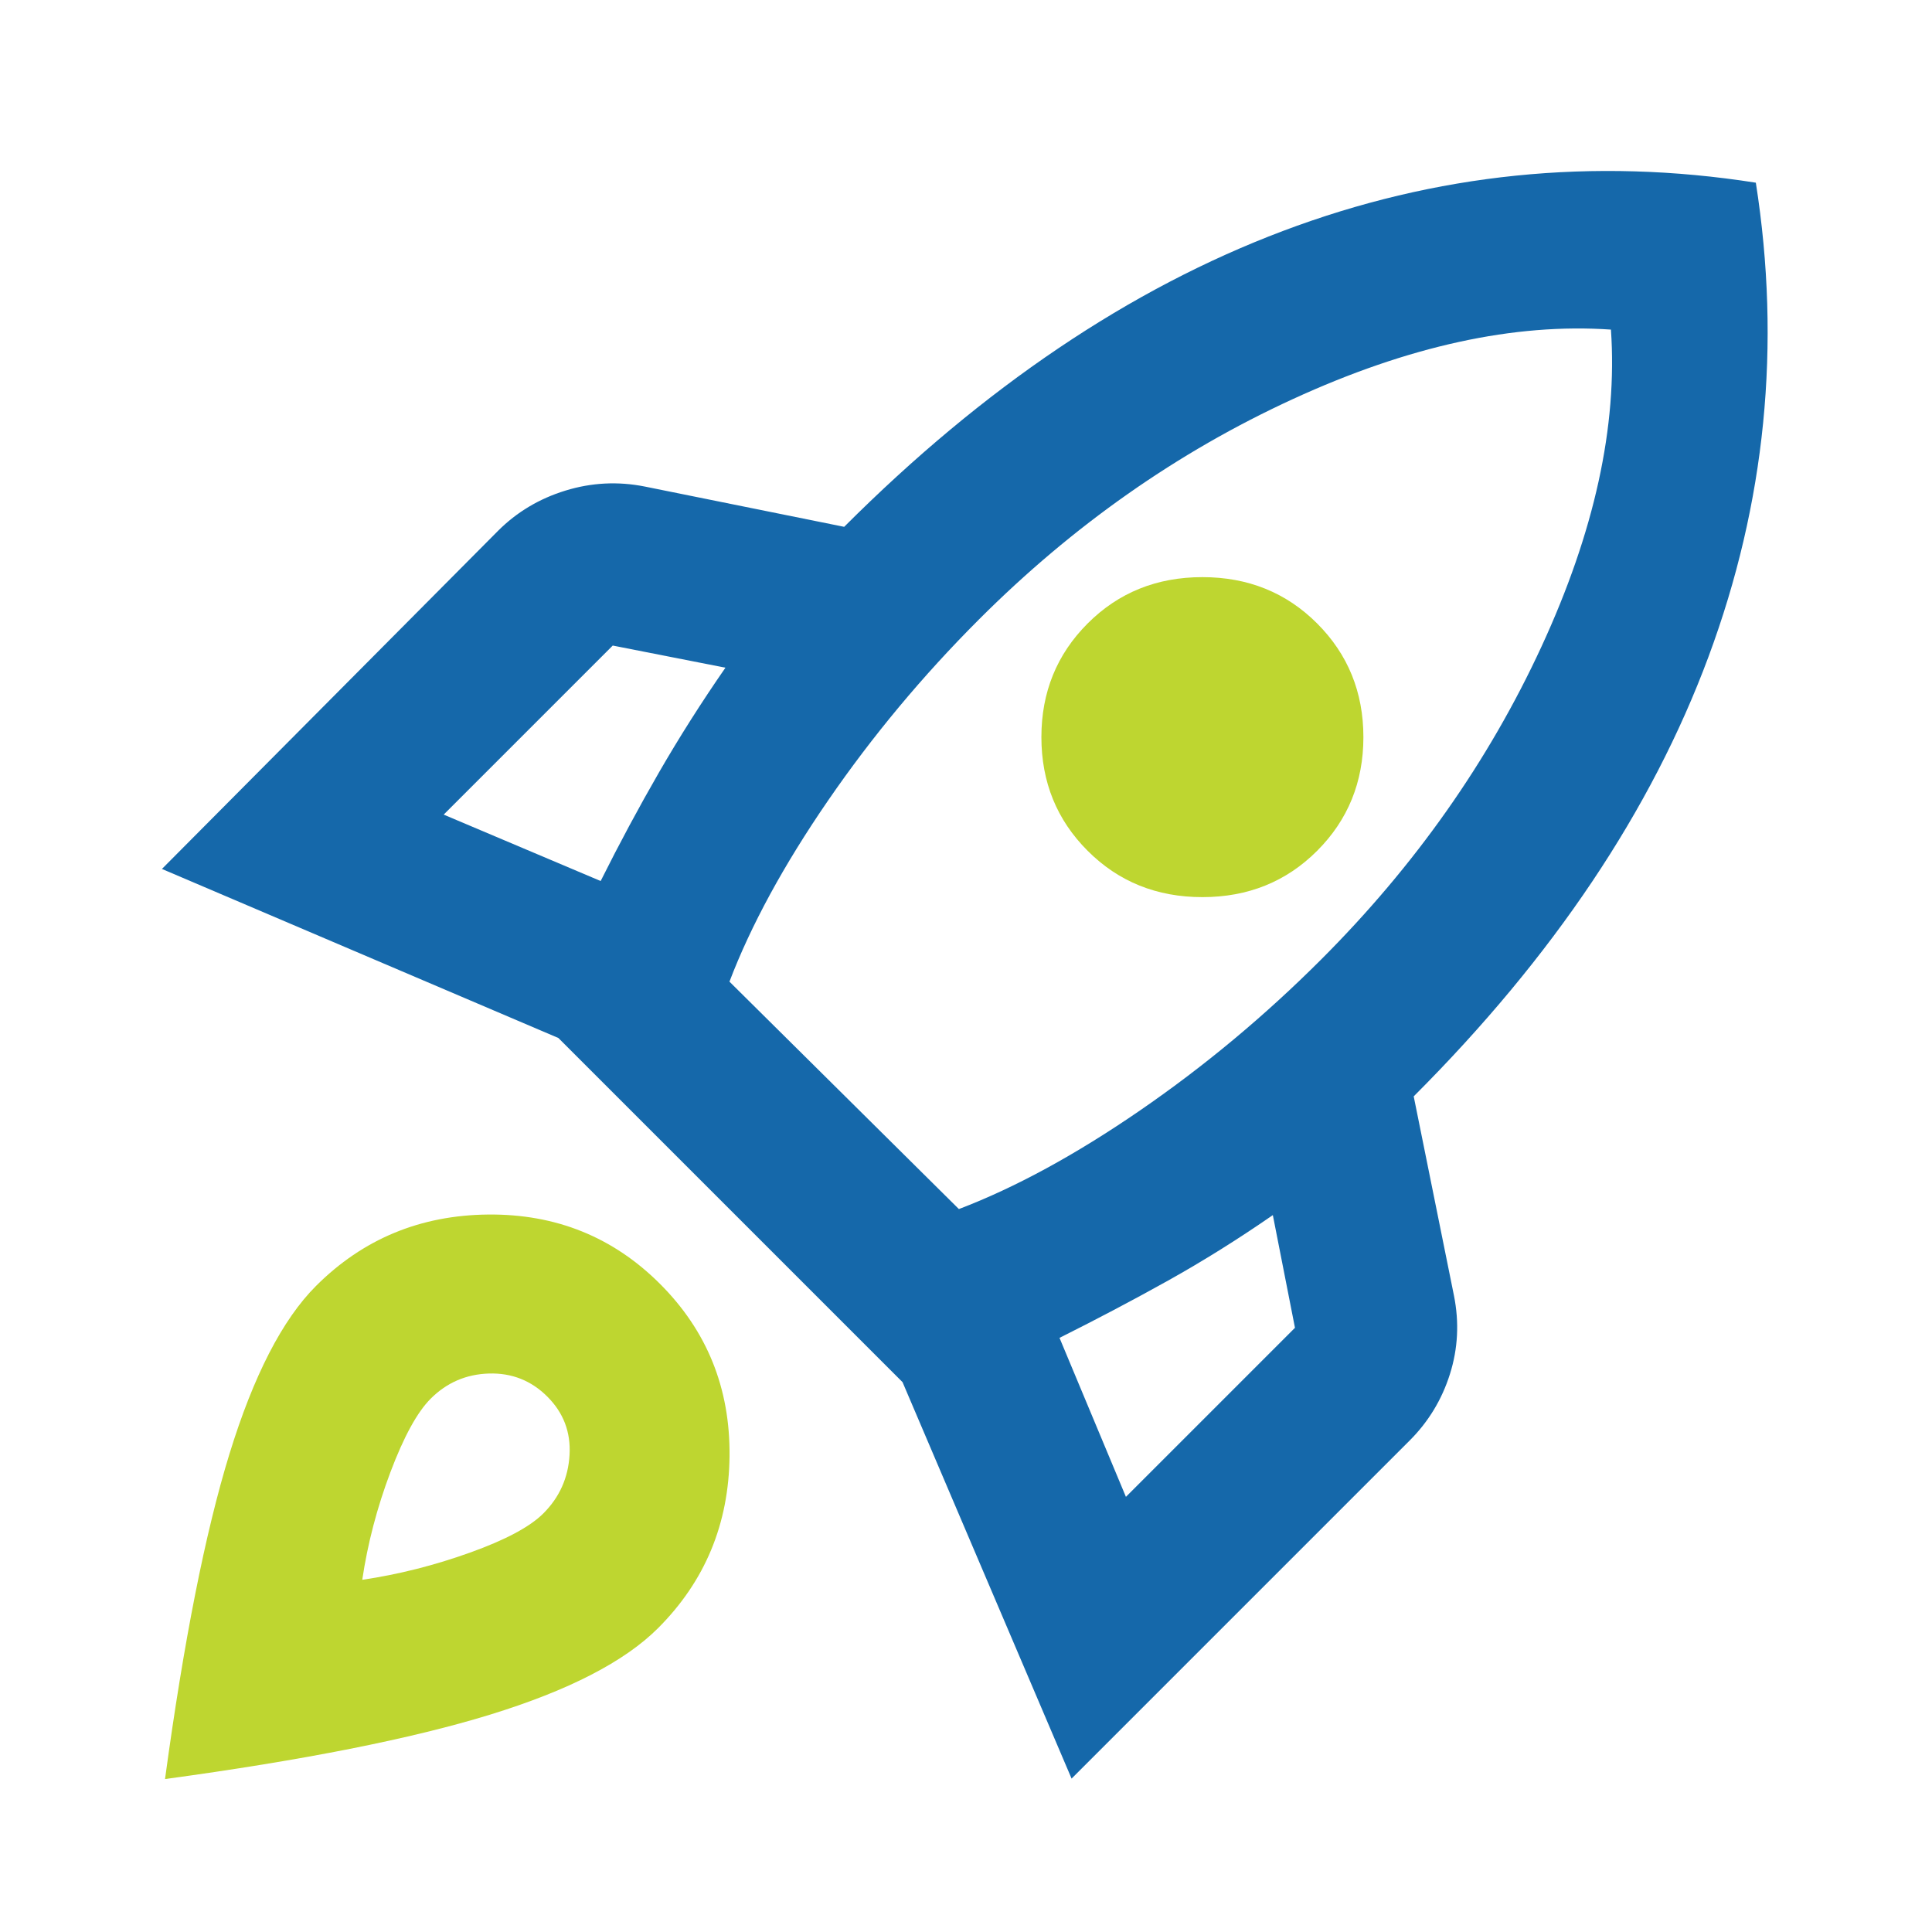
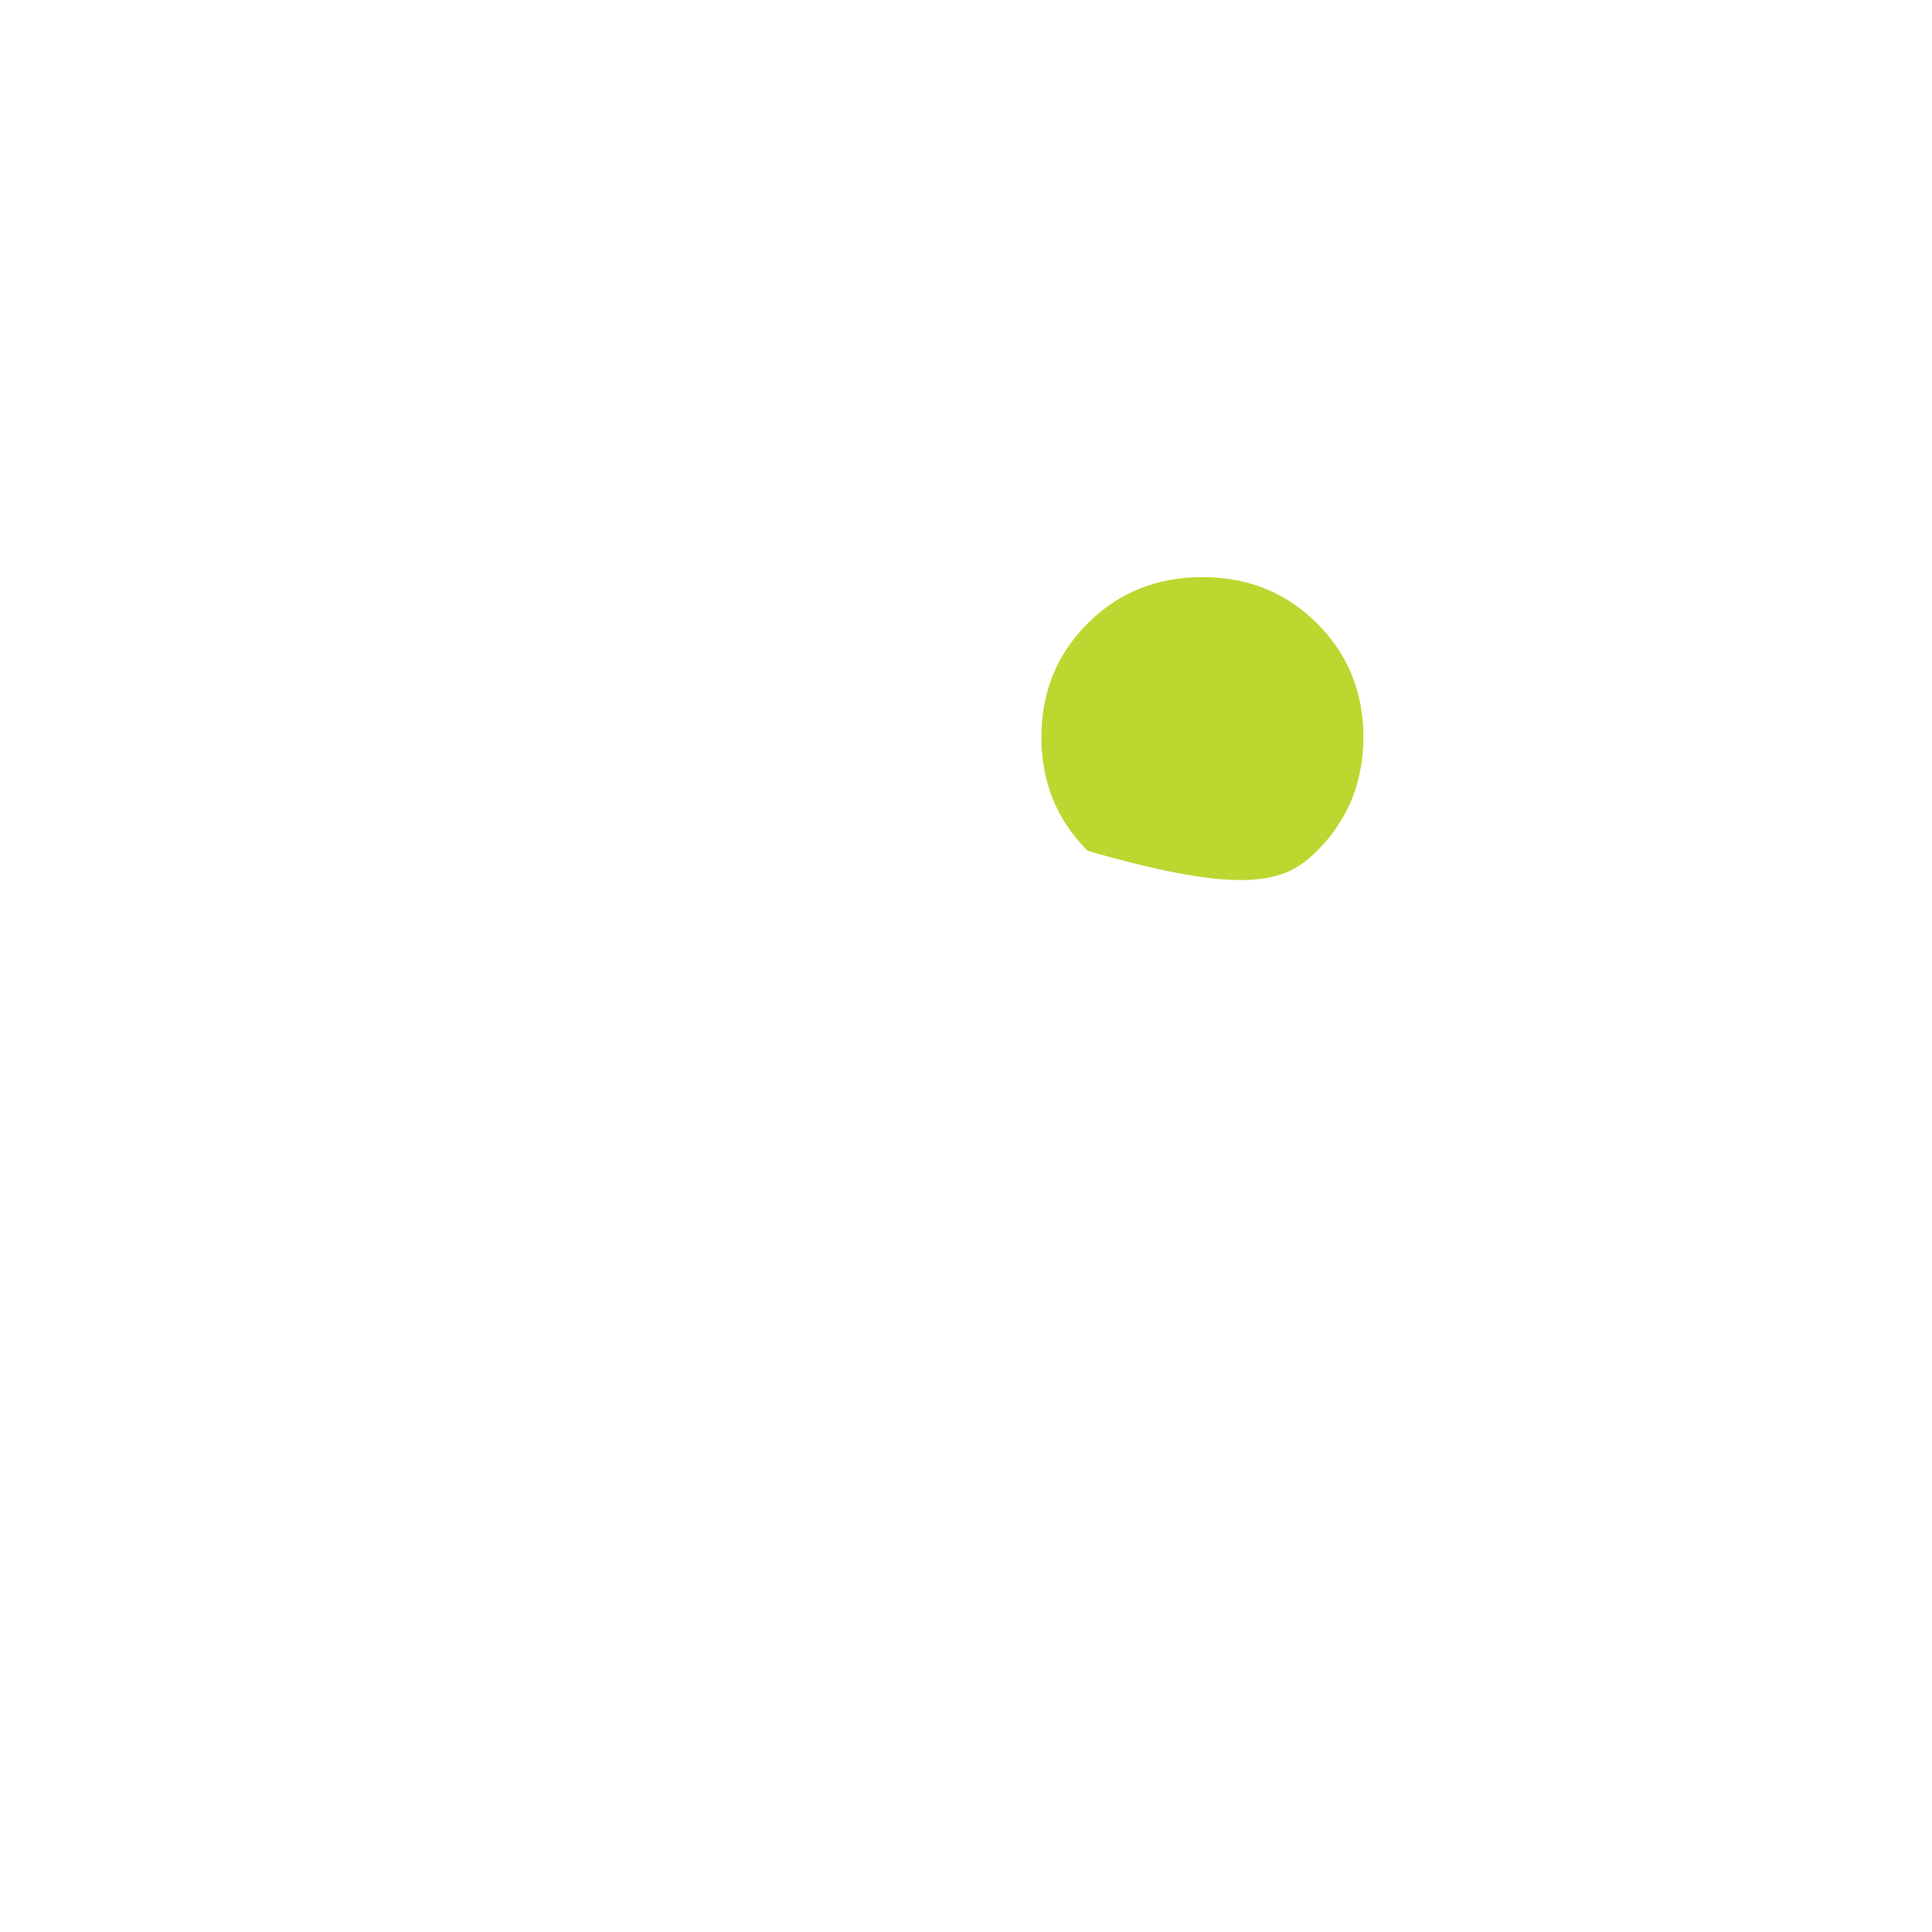
<svg xmlns="http://www.w3.org/2000/svg" width="120" height="120" viewBox="0 0 120 120" fill="none">
  <mask id="mask0_628_518" style="mask-type:alpha" maskUnits="userSpaceOnUse" x="0" y="0" width="120" height="120">
-     <rect width="120" height="120" fill="#D9D9D9" />
-   </mask>
+     </mask>
  <g mask="url(#mask0_628_518)">
    <path d="M27.558 50.597L37.308 54.722C38.474 52.389 39.683 50.139 40.933 47.972C42.183 45.806 43.558 43.639 45.058 41.472L38.058 40.097L27.558 50.597ZM45.308 60.972L59.558 75.097C63.058 73.764 66.808 71.722 70.808 68.972C74.808 66.222 78.558 63.097 82.058 59.597C87.891 53.764 92.454 47.285 95.745 40.16C99.037 33.035 100.474 26.472 100.058 20.472C94.058 20.056 87.474 21.493 80.308 24.785C73.141 28.076 66.641 32.639 60.808 38.472C57.308 41.972 54.183 45.722 51.433 49.722C48.683 53.722 46.641 57.472 45.308 60.972ZM69.933 92.972L80.433 82.472L79.058 75.472C76.891 76.972 74.724 78.326 72.558 79.535C70.391 80.743 68.141 81.931 65.808 83.097L69.933 92.972ZM109.058 11.347C110.641 21.431 109.662 31.243 106.12 40.785C102.578 50.327 96.474 59.431 87.808 68.097L90.308 80.472C90.641 82.139 90.558 83.764 90.058 85.347C89.558 86.931 88.724 88.306 87.558 89.472L66.558 110.472L56.058 85.847L34.683 64.472L10.058 53.972L30.933 32.972C32.099 31.806 33.495 30.972 35.12 30.472C36.745 29.972 38.391 29.889 40.058 30.222L52.433 32.722C61.099 24.056 70.183 17.931 79.683 14.347C89.183 10.764 98.974 9.764 109.058 11.347Z" fill="#1568AA" />
    <path d="M19.625 79.875C22.542 76.958 26.104 75.479 30.313 75.437C34.521 75.396 38.084 76.833 41 79.75C43.917 82.667 45.354 86.229 45.313 90.437C45.271 94.646 43.792 98.208 40.875 101.125C38.792 103.208 35.313 105 30.438 106.5C25.563 108 18.834 109.333 10.25 110.5C11.417 101.917 12.75 95.187 14.25 90.312C15.75 85.437 17.542 81.958 19.625 79.875ZM26.75 86.875C25.917 87.708 25.084 89.229 24.25 91.437C23.417 93.646 22.834 95.875 22.5 98.125C24.75 97.792 26.979 97.229 29.188 96.437C31.396 95.646 32.917 94.833 33.75 94C34.75 93 35.292 91.792 35.375 90.375C35.459 88.958 35 87.75 34 86.75C33 85.75 31.792 85.271 30.375 85.312C28.959 85.354 27.75 85.875 26.75 86.875Z" fill="#BED630" />
  </g>
-   <path d="M64.683 45.785C64.683 48.577 65.641 50.931 67.558 52.847C69.474 54.764 71.849 55.722 74.683 55.722C77.516 55.722 79.891 54.764 81.808 52.847C83.724 50.931 84.683 48.577 84.683 45.785C84.683 42.993 83.724 40.639 81.808 38.722C79.891 36.806 77.516 35.847 74.683 35.847C71.849 35.847 69.474 36.806 67.558 38.722C65.641 40.639 64.683 42.993 64.683 45.785Z" fill="#BED630" />
+   <path d="M64.683 45.785C64.683 48.577 65.641 50.931 67.558 52.847C77.516 55.722 79.891 54.764 81.808 52.847C83.724 50.931 84.683 48.577 84.683 45.785C84.683 42.993 83.724 40.639 81.808 38.722C79.891 36.806 77.516 35.847 74.683 35.847C71.849 35.847 69.474 36.806 67.558 38.722C65.641 40.639 64.683 42.993 64.683 45.785Z" fill="#BED630" />
</svg>